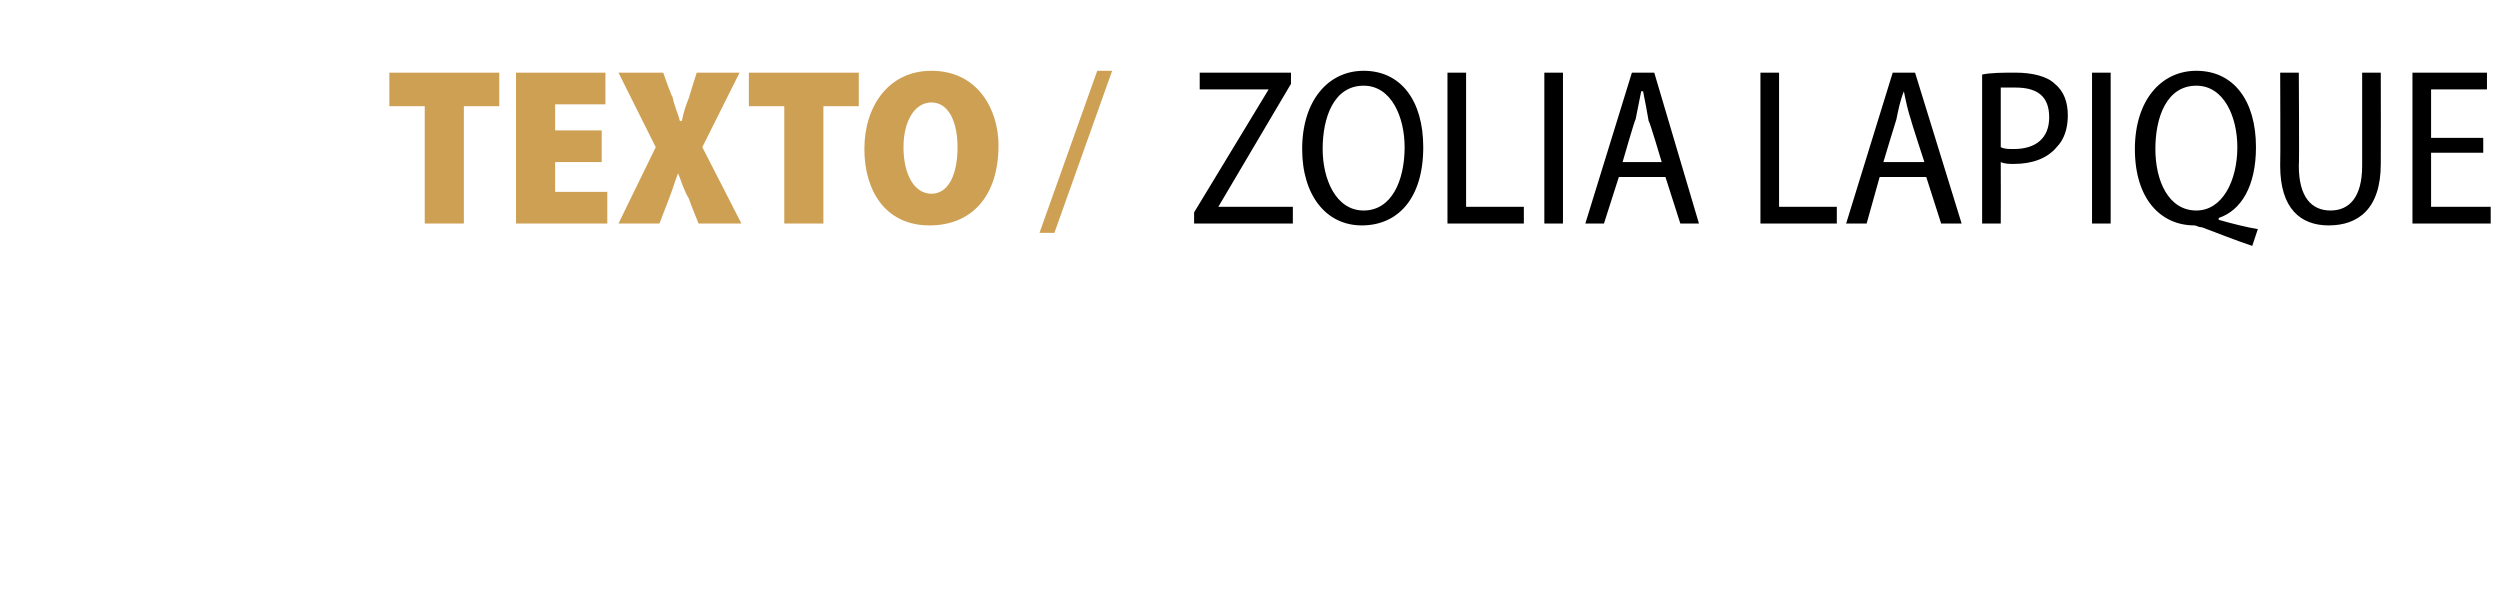
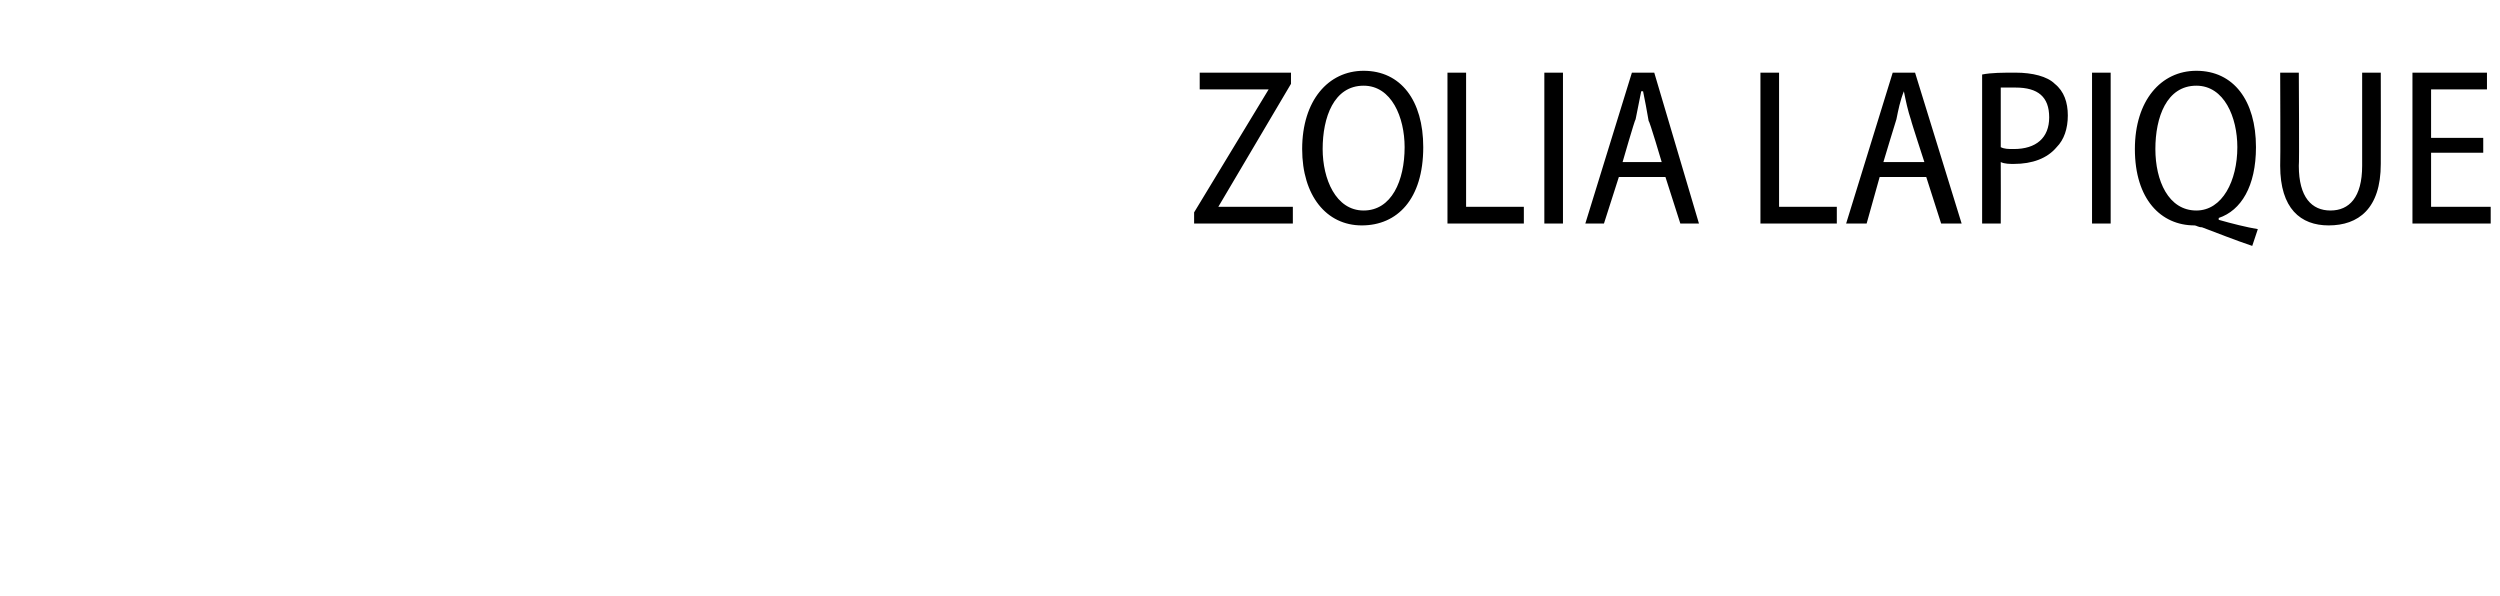
<svg xmlns="http://www.w3.org/2000/svg" version="1.1" width="134.2px" height="32px" viewBox="0 -3 134.2 32" style="top:-3px">
  <desc>texto / Zolia Lapique</desc>
  <defs />
  <g id="Polygon42777">
    <path d="m64.1 8.4l4-6.6l0 0l-3.7 0l0-.9l4.9 0l0 .6l-3.9 6.6l0 0l4 0l0 .9l-5.3 0l0-.6zm9 .7c-1.9 0-3.2-1.6-3.2-4.1c0-2.6 1.4-4.2 3.3-4.2c2 0 3.2 1.6 3.2 4.1c0 2.8-1.4 4.2-3.3 4.2c0 0 0 0 0 0zm.1-.8c1.5 0 2.2-1.6 2.2-3.4c0-1.6-.7-3.3-2.2-3.3c-1.6 0-2.2 1.7-2.2 3.4c0 1.6.7 3.3 2.2 3.3c0 0 0 0 0 0zm4.5-7.4l1 0l0 7.2l3.1 0l0 .9l-4.1 0l0-8.1zm6.2 0l0 8.1l-1 0l0-8.1l1 0zm3 5.6l-.8 2.5l-1 0l2.5-8.1l1.2 0l2.4 8.1l-1 0l-.8-2.5l-2.5 0zm2.3-.8c0 0-.66-2.24-.7-2.2c-.1-.6-.2-1.1-.3-1.6c0 0-.1 0-.1 0c-.1.5-.2 1-.3 1.5c-.05.04-.7 2.3-.7 2.3l2.1 0zm5.3-4.8l1 0l0 7.2l3.1 0l0 .9l-4.1 0l0-8.1zm6.4 5.6l-.7 2.5l-1.1 0l2.5-8.1l1.2 0l2.5 8.1l-1.1 0l-.8-2.5l-2.5 0zm2.4-.8c0 0-.73-2.24-.7-2.2c-.2-.6-.3-1.1-.4-1.6c0 0 0 0 0 0c-.2.5-.3 1-.4 1.5c-.02.04-.7 2.3-.7 2.3l2.2 0zm3.1-4.7c.5-.1 1.1-.1 1.8-.1c.9 0 1.7.2 2.1.6c.5.4.7 1 .7 1.7c0 .7-.2 1.3-.6 1.7c-.5.6-1.3.9-2.3.9c-.2 0-.5 0-.7-.1c.01.04 0 3.3 0 3.3l-1 0c0 0 0-7.99 0-8zm1 3.9c.2.1.4.1.7.1c1.2 0 1.9-.6 1.9-1.7c0-1.1-.6-1.6-1.8-1.6c-.3 0-.6 0-.8 0c0 0 0 3.2 0 3.2zm5.9-4l0 8.1l-1 0l0-8.1l1 0zm7.6 9.3c-.9-.3-1.9-.7-2.7-1c-.2 0-.3-.1-.4-.1c-1.8 0-3.2-1.4-3.2-4.1c0-2.6 1.4-4.2 3.3-4.2c2 0 3.2 1.6 3.2 4.1c0 2.1-.8 3.4-2 3.8c0 0 0 .1 0 .1c.7.2 1.5.4 2.1.5c0 0-.3.9-.3.9zm-3-1.9c1.4 0 2.2-1.6 2.2-3.4c0-1.6-.7-3.3-2.2-3.3c-1.6 0-2.2 1.7-2.2 3.4c0 1.7.7 3.3 2.2 3.3c0 0 0 0 0 0zm5.5-7.4c0 0 .03 4.99 0 5c0 1.7.7 2.4 1.7 2.4c1 0 1.7-.7 1.7-2.4c0-.01 0-5 0-5l1 0c0 0 .01 4.9 0 4.9c0 2.4-1.2 3.3-2.8 3.3c-1.5 0-2.6-.9-2.6-3.2c.02-.03 0-5 0-5l1 0zm9.9 4.3l-2.8 0l0 2.9l3.2 0l0 .9l-4.2 0l0-8.1l4 0l0 .9l-3 0l0 2.6l2.8 0l0 .8z" stroke="none" fill="#000" />
  </g>
  <g id="Polygon42776">
-     <path d="m22.8 2.7l-1.9 0l0-1.8l5.9 0l0 1.8l-1.9 0l0 6.3l-2.1 0l0-6.3zm9.5 3l-2.5 0l0 1.6l2.8 0l0 1.7l-4.9 0l0-8.1l4.8 0l0 1.7l-2.7 0l0 1.4l2.5 0l0 1.7zm5.2 3.3c0 0-.54-1.32-.5-1.3c-.3-.5-.4-.9-.6-1.4c0 0 0 0 0 0c-.2.5-.3.9-.5 1.4c0-.01-.5 1.3-.5 1.3l-2.2 0l2-4.1l-2-4l2.4 0c0 0 .46 1.31.5 1.3c.1.5.3.9.4 1.3c0 0 .1 0 .1 0c.1-.5.2-.8.4-1.3c-.02.01.4-1.3.4-1.3l2.3 0l-2 4l2.1 4.1l-2.3 0zm4.6-6.3l-1.9 0l0-1.8l5.9 0l0 1.8l-1.9 0l0 6.3l-2.1 0l0-6.3zm7.8 6.4c-2.4 0-3.5-1.9-3.5-4.1c0-2.3 1.3-4.2 3.6-4.2c2.5 0 3.6 2.1 3.6 4c0 2.8-1.5 4.3-3.7 4.3c0 0 0 0 0 0zm.1-1.7c.9 0 1.4-1 1.4-2.5c0-1.4-.5-2.4-1.4-2.4c-.9 0-1.5 1-1.5 2.4c0 1.5.6 2.5 1.5 2.5c0 0 0 0 0 0zm5.8 2.1l3.1-8.7l.8 0l-3.1 8.7l-.8 0z" stroke="none" fill="#cda054" />
-   </g>
+     </g>
</svg>